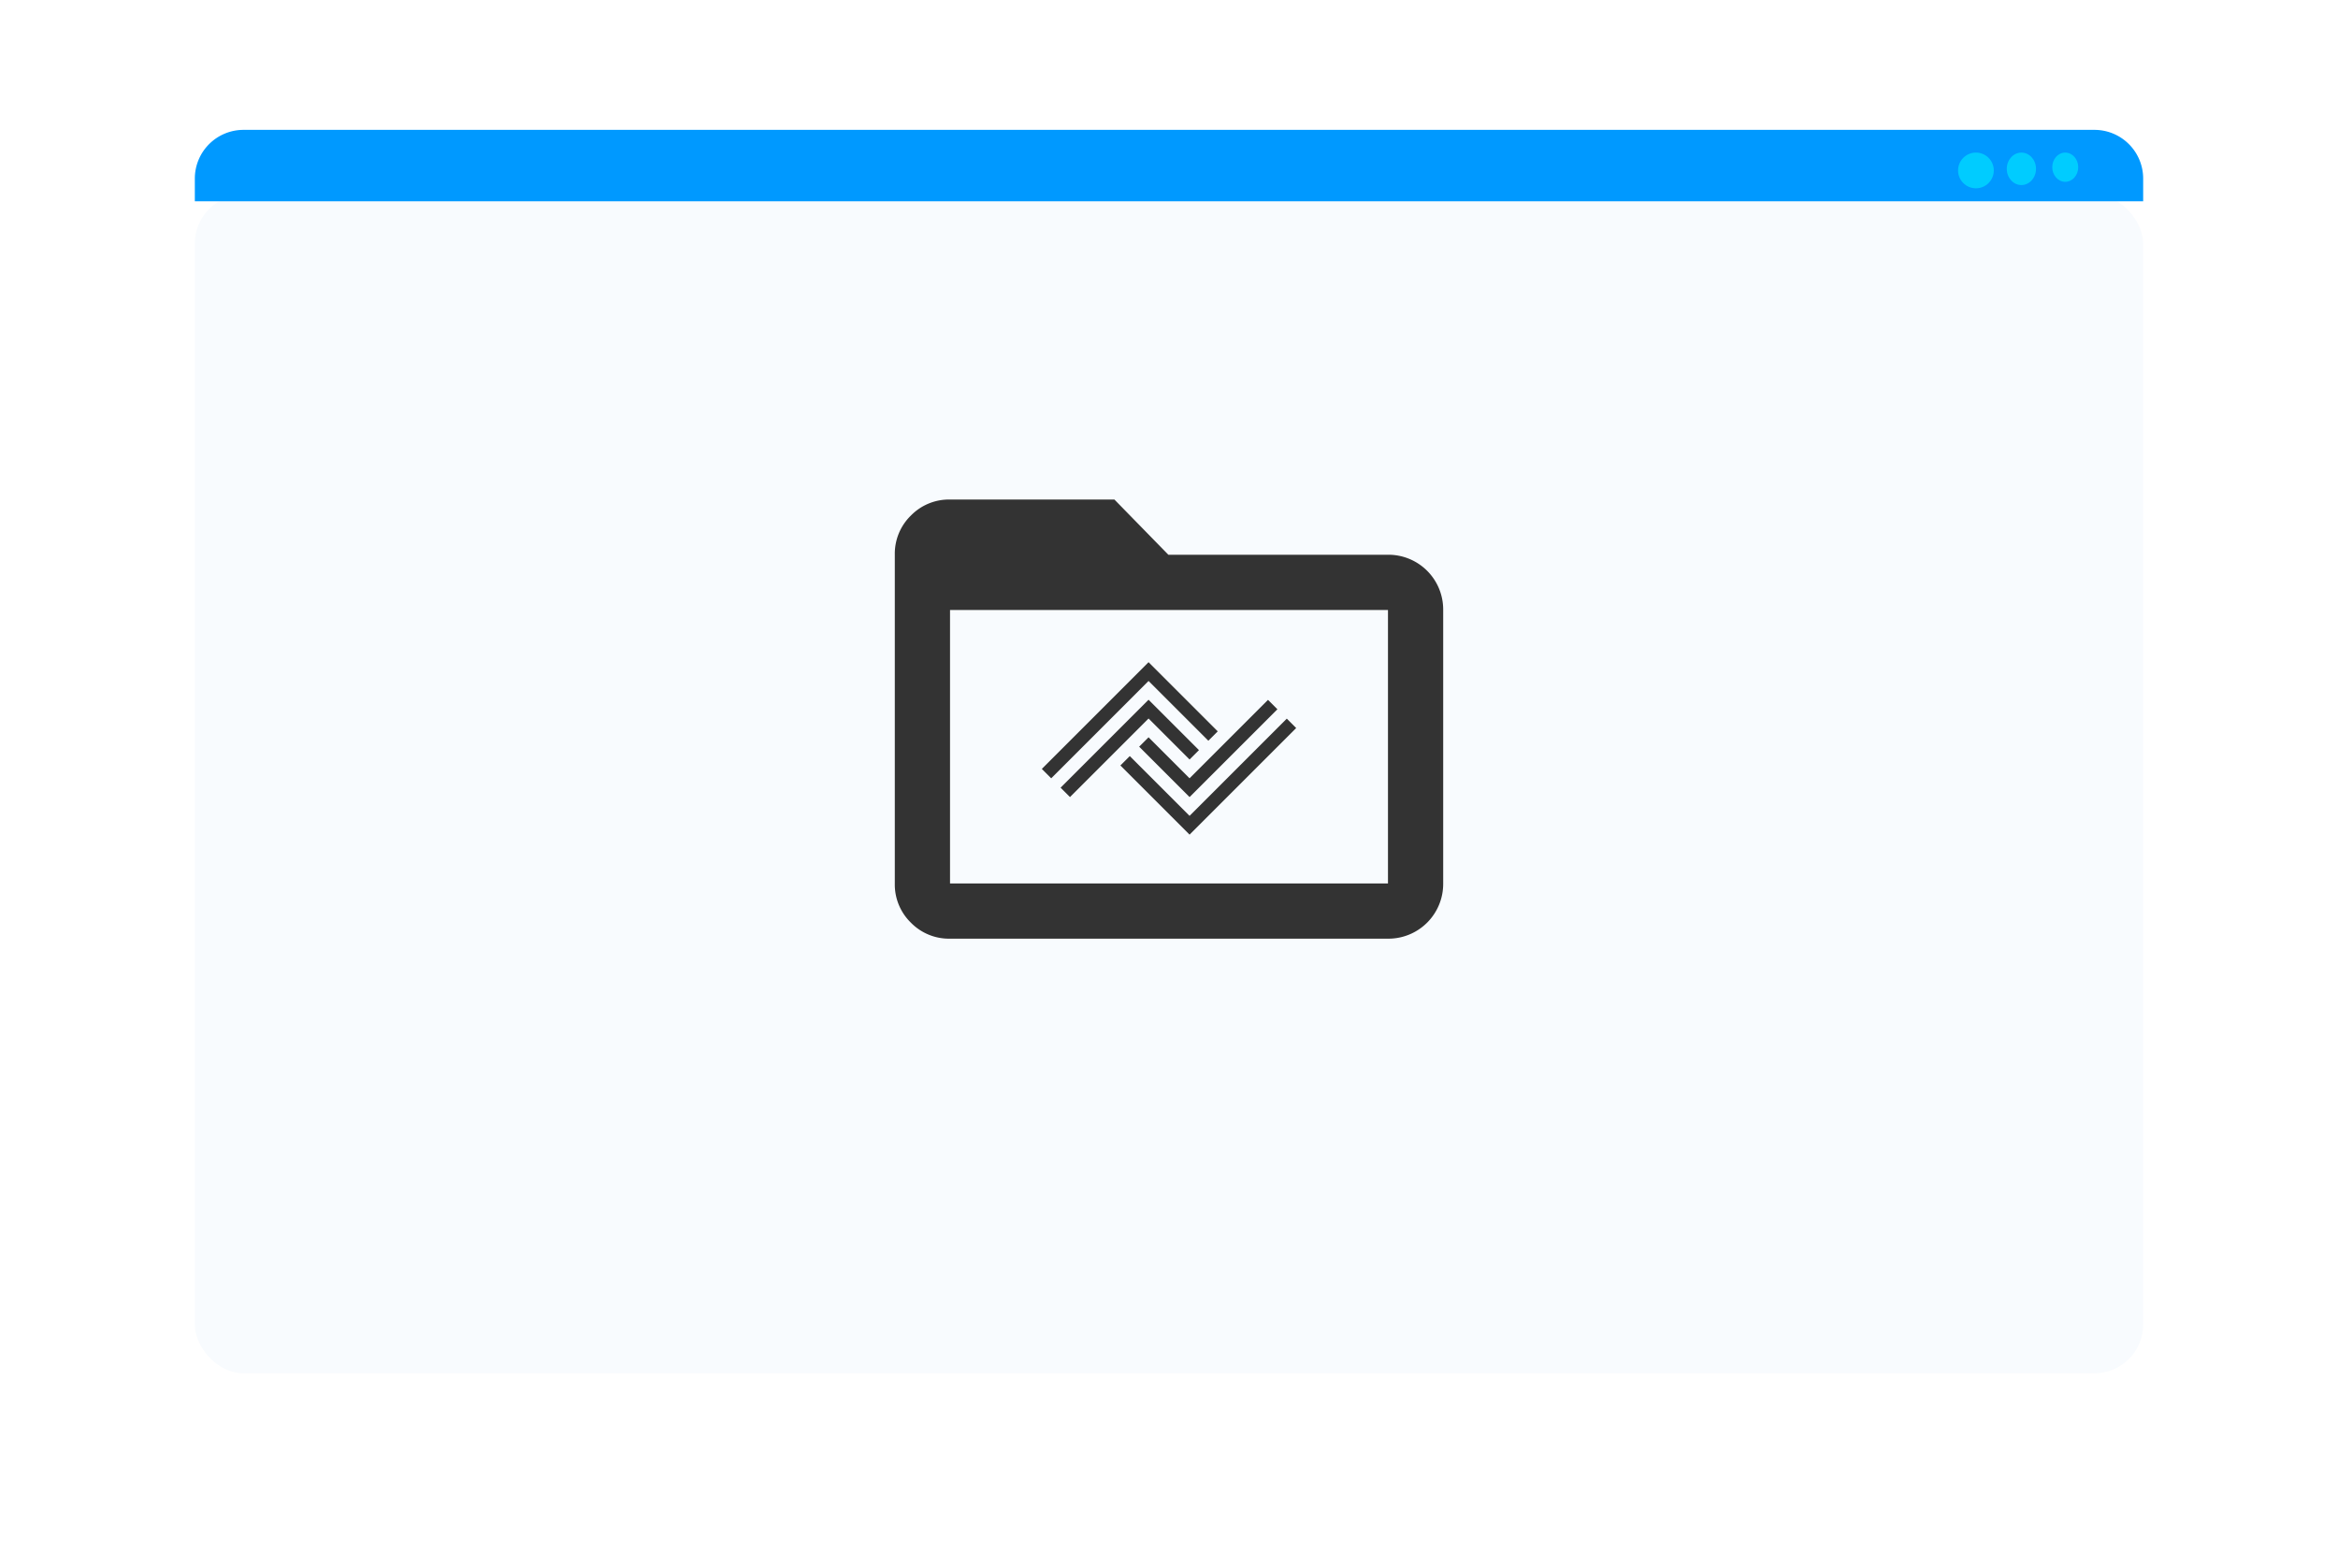
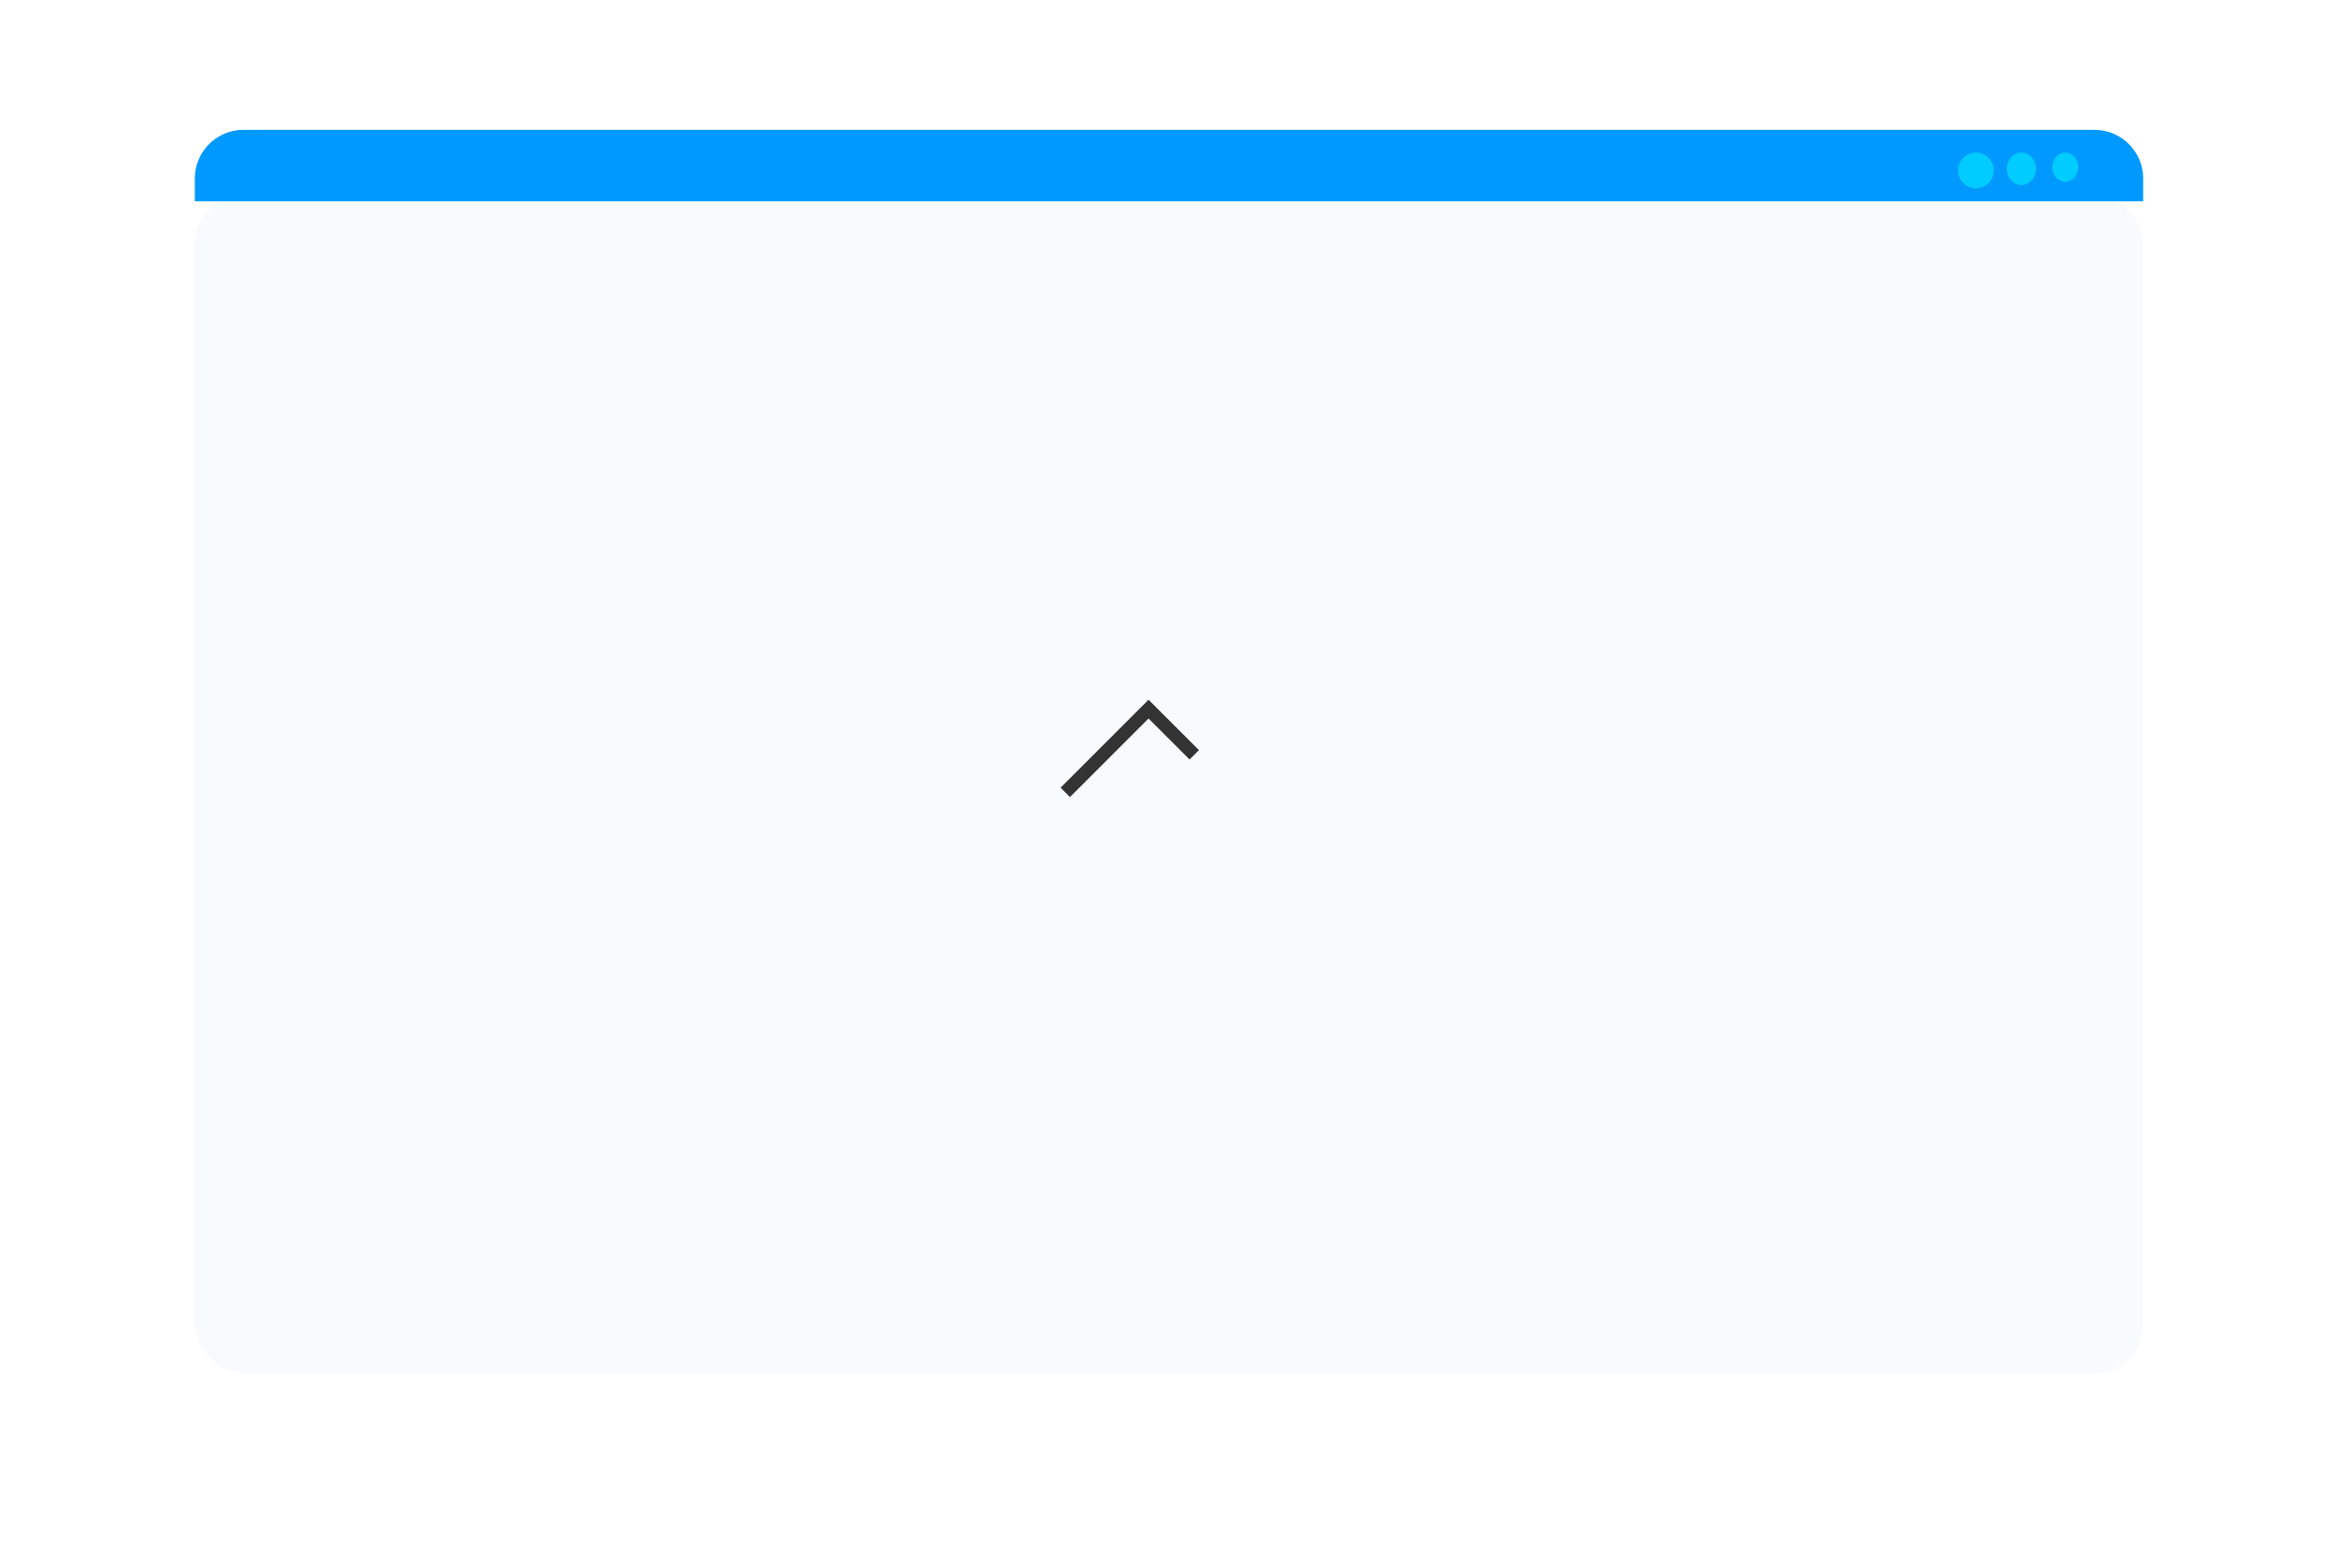
<svg xmlns="http://www.w3.org/2000/svg" width="720" height="483" viewBox="0 0 720 483">
  <defs>
    <filter id="a" x="0" y="0" width="720" height="483" filterUnits="userSpaceOnUse">
      <feOffset dy="20" input="SourceAlpha" />
      <feGaussianBlur stdDeviation="20" result="b" />
      <feFlood flood-color="#003e9c" flood-opacity="0.102" />
      <feComposite operator="in" in2="b" />
      <feComposite in="SourceGraphic" />
    </filter>
  </defs>
  <g transform="translate(-885 -883)">
    <g transform="translate(-1456 4008)">
      <g transform="matrix(1, 0, 0, 1, 2341, -3125)" filter="url(#a)">
        <rect width="600" height="363" rx="15" transform="translate(60 40)" fill="#f8fbfe" />
      </g>
      <path d="M15,0H585a15,15,0,0,1,15,15v7a0,0,0,0,1,0,0H0a0,0,0,0,1,0,0V15A15,15,0,0,1,15,0Z" transform="translate(2401 -3085)" fill="#09f" />
      <ellipse cx="4" cy="4.5" rx="4" ry="4.5" transform="translate(2973 -3078)" fill="#0cf" />
      <ellipse cx="4.5" cy="5" rx="4.5" ry="5" transform="translate(2959 -3078)" fill="#0cf" />
      <circle cx="5.5" cy="5.5" r="5.5" transform="translate(2944 -3078)" fill="#0cf" />
    </g>
    <g transform="translate(1205.836 1086.969)">
      <path d="M-453.95-604.789l2.892-2.892-12.628-12.628-2.892-2.892-2.892,2.892-24.194,24.194,2.892,2.892,24.194-24.194Z" transform="translate(499.446 634.766)" fill="#333" />
-       <path d="M-507.172-701.5l2.892-2.892,2.892,2.892,2.892,2.892,12.628,12.628,2.854-2.854.037-.037-21.284-21.284h0l-.019-.019L-537.149-677.3l.019.019,2.873,2.873,24.194-24.194Z" transform="translate(537.149 710.172)" fill="#333" />
-       <path d="M-308.848-611.391l-2.892,2.892,12.628,12.628,2.892,2.892,2.892-2.892,24.157-24.157-1.812-1.812-1.08-1.08-24.157,24.157Z" transform="translate(341.717 634.524)" fill="#333" />
-       <path d="M-301.11-576.561l-2.526-2.526-.348-.348-24.157,24.157-2.892,2.892-2.892,2.892-2.892-2.892-2.892-2.892L-352.334-567.9l-2.892,2.892,1.08,1.08,10.1,10.1,1.446,1.446,2.892,2.892,2.892,2.892,2.873,2.873.019.019,32.832-32.832Z" transform="translate(379.42 596.821)" fill="#333" />
    </g>
-     <path d="M151.874,18.755a16.878,16.878,0,0,1,17.005,17.01v84.243a16.878,16.878,0,0,1-17.005,17.005H17.005a16.415,16.415,0,0,1-12.065-4.945A16.393,16.393,0,0,1,0,120.008V18.755A16.415,16.415,0,0,1,4.945,6.691,16.393,16.393,0,0,1,17.005,1.75H67.632L84.243,18.755Zm0,101.248V35.765H17.005v84.243H151.874Z" transform="translate(1160.56 1035.118)" fill="#333" />
  </g>
</svg>